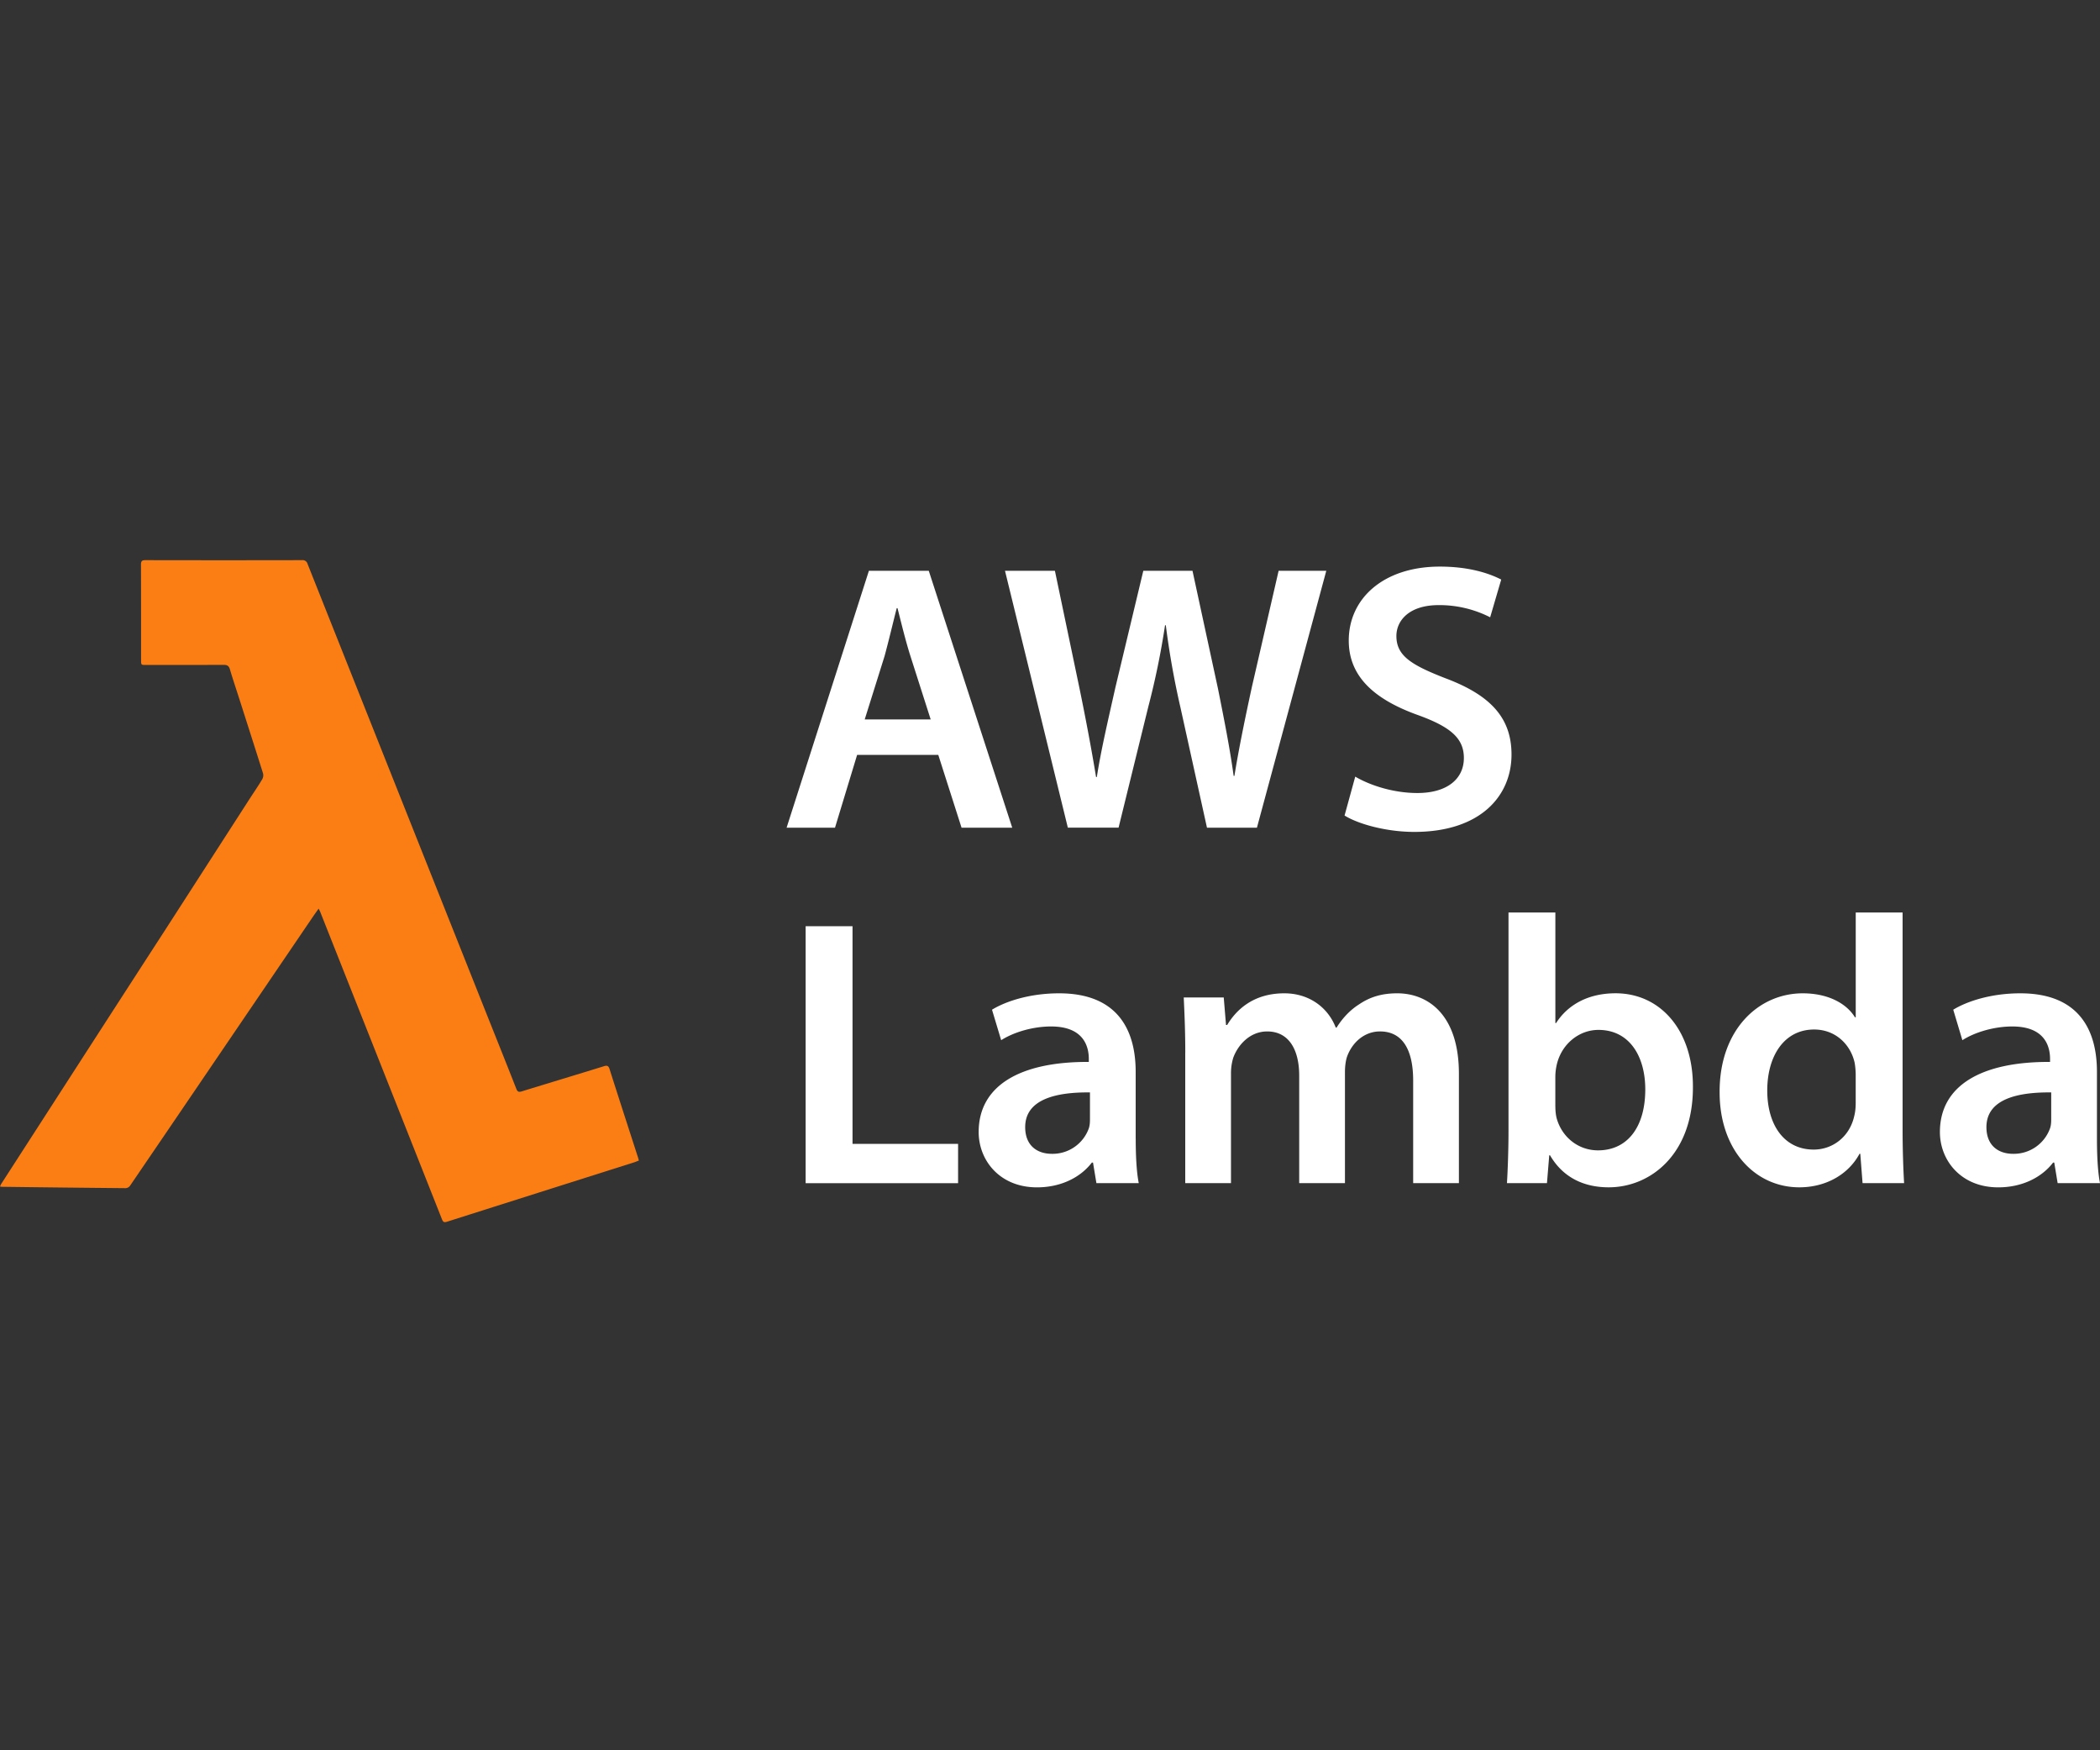
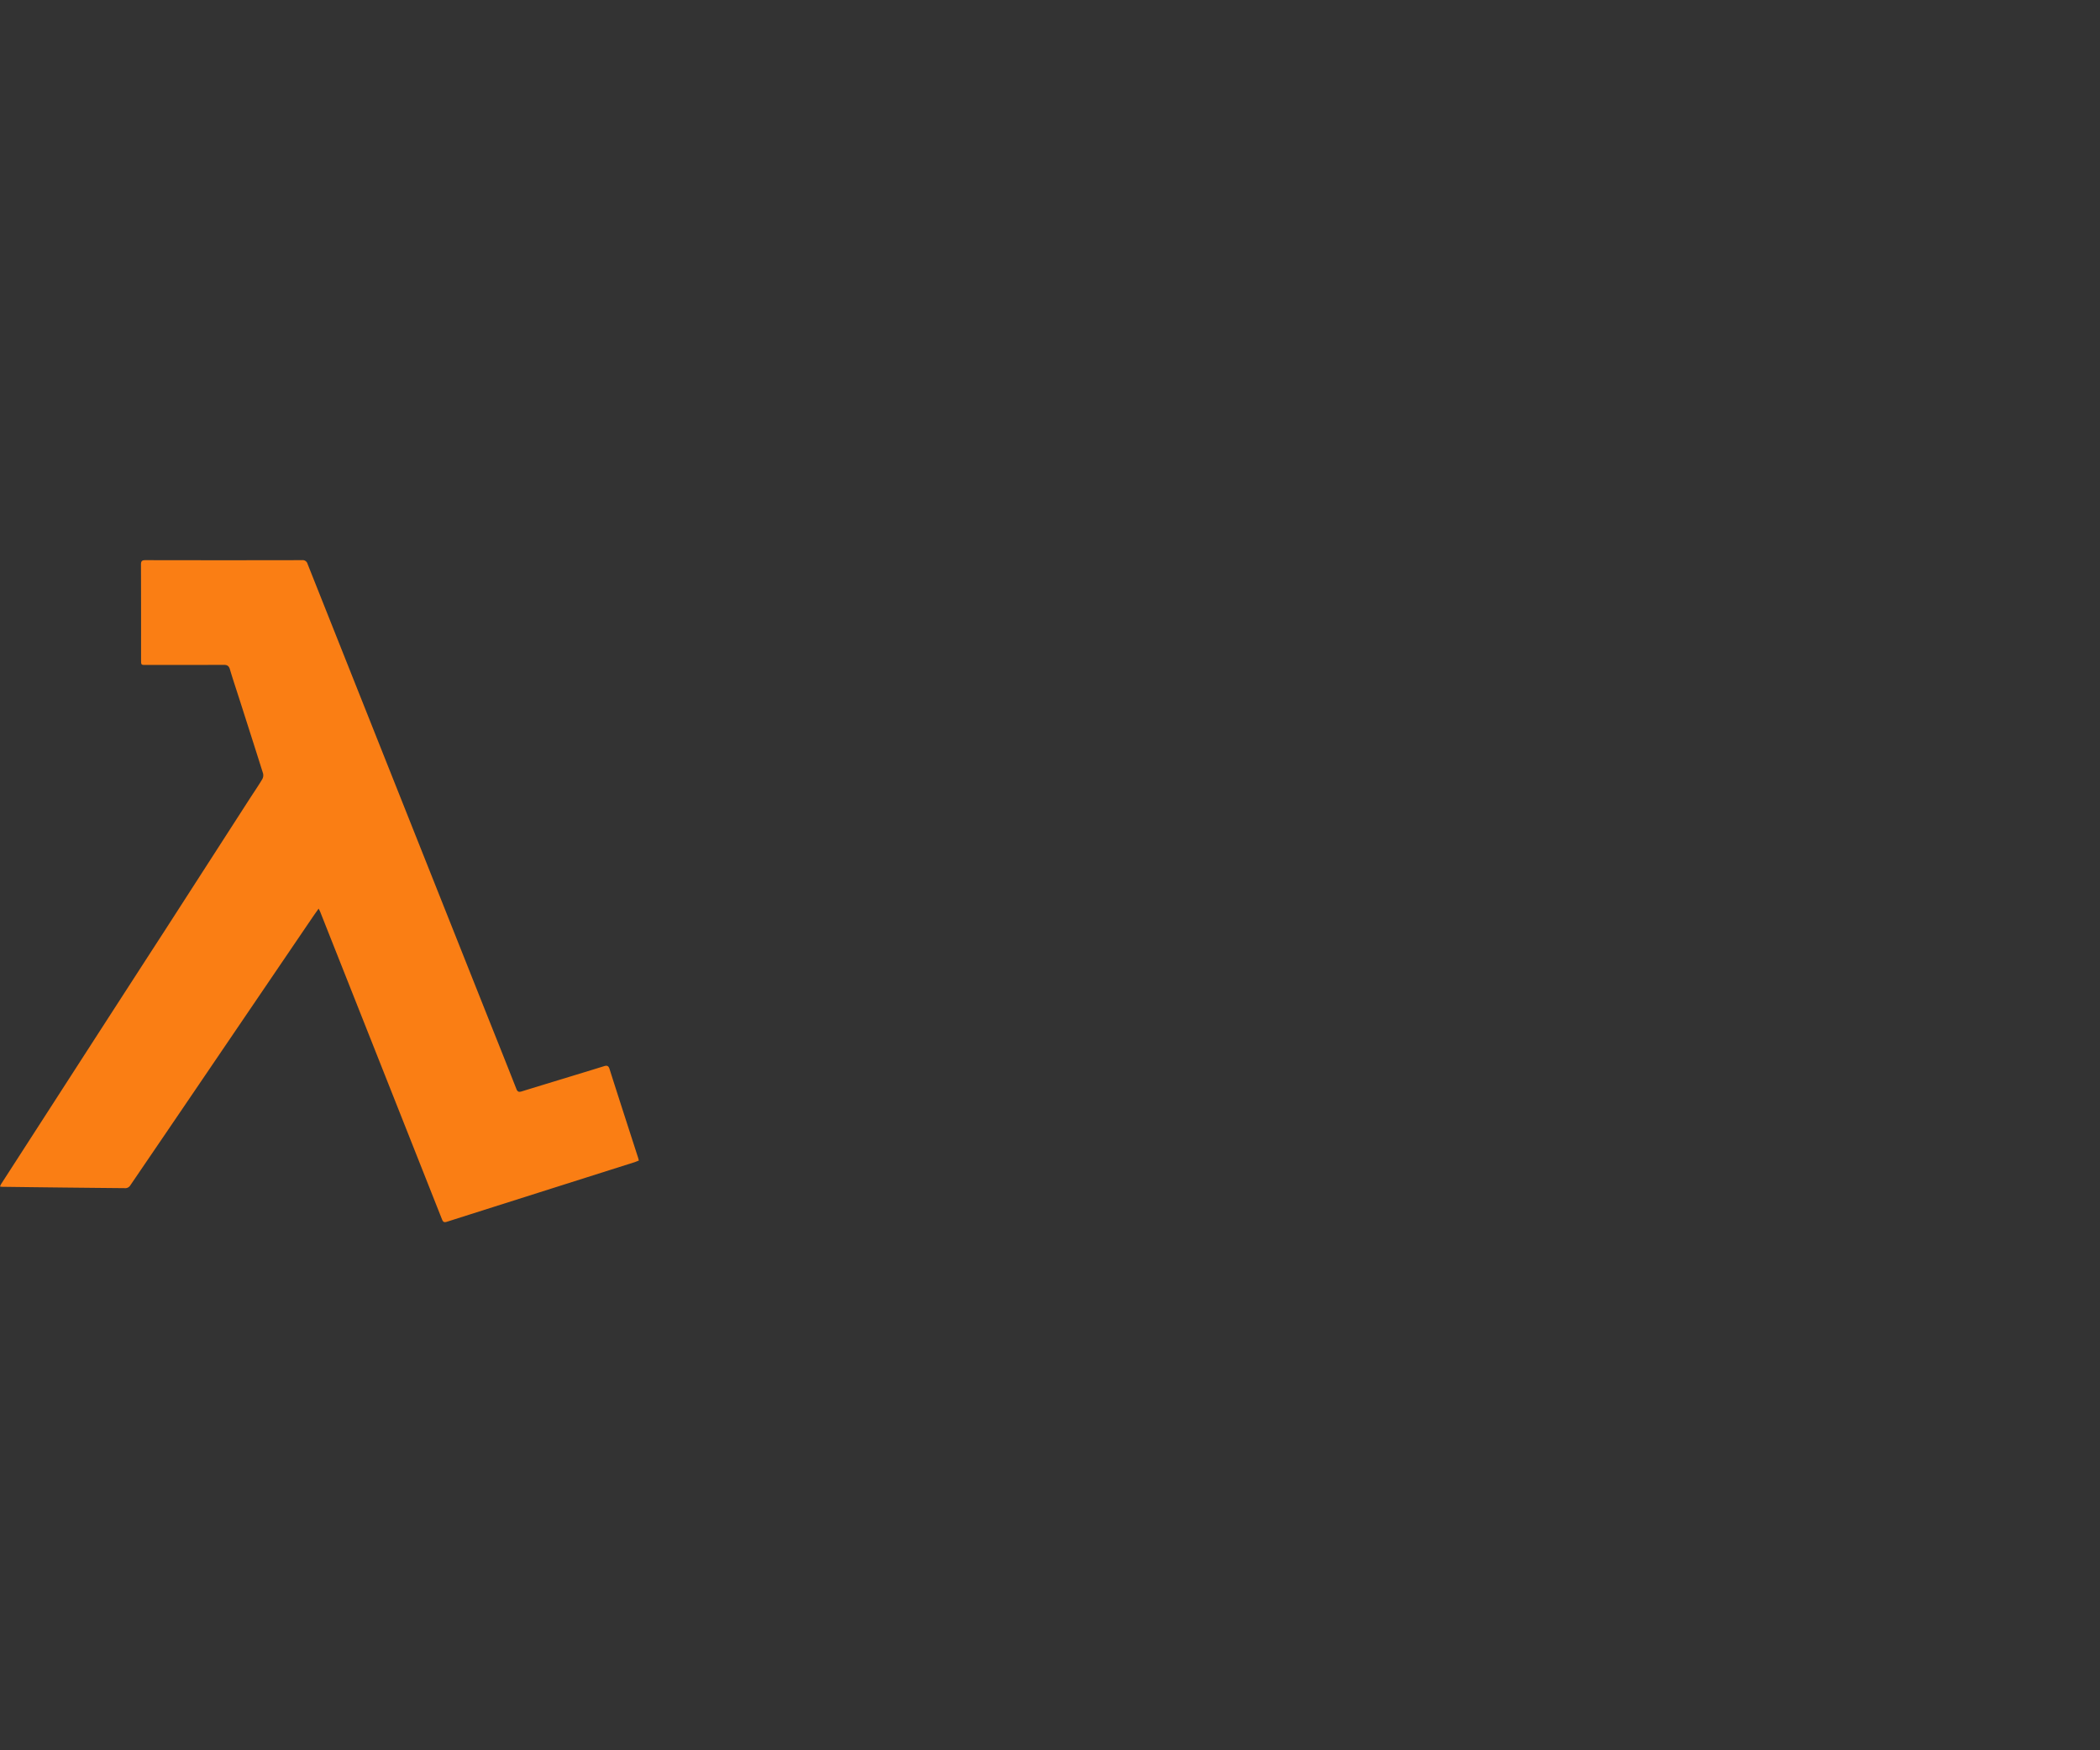
<svg xmlns="http://www.w3.org/2000/svg" width="60" height="50" viewBox="0 0 60 50" fill="none">
  <rect x="0" y="0" width="60" height="50" fill="#333333" stroke="none" />
  <defs>
    <symbol id="content" viewBox="0 0 60 50" preserveAspectRatio="xMidYMid meet">
      <g id="NoColourRemove">
        <path d="M9.105 25.955c-.07.098-.128.18-.184.262l-2.696 3.967c-.835 1.23-1.672 2.46-2.509 3.688a.17.17 0 01-.12.07 803.69 803.69 0 01-3.544-.039c-.013 0-.027-.004-.052-.008a.64.64 0 01.033-.072l2.473-3.834c.731-1.132 1.462-2.264 2.195-3.395l2.432-3.775c.12-.185.245-.367.358-.556.03-.051.038-.111.025-.168-.219-.696-.442-1.39-.664-2.085-.095-.297-.195-.593-.284-.892-.029-.096-.077-.125-.175-.125-.742.003-1.48.003-2.22.003-.141 0-.142 0-.142-.14 0-.91 0-1.82-.003-2.73 0-.102.034-.124.129-.124 1.49.003 2.982.003 4.472 0a.144.144 0 01.158.106l2.359 5.93 2.751 6.915c.285.715.572 1.43.854 2.148.033.087.068.103.157.076.781-.241 1.564-.476 2.345-.718.099-.031.134-.01.165.087.266.838.538 1.673.808 2.51.01.028.016.058.027.098-.056.02-.108.044-.162.059-1.776.563-3.552 1.126-5.326 1.69-.085.026-.11-.003-.138-.074a11827.772 11827.772 0 00-3.228-8.149l-.24-.606c-.012-.035-.03-.065-.055-.118v-.001z" fill="#FA7E14" />
-         <path d="M24.489 21.565l-.632 2.08h-1.383l2.352-7.34h1.71l2.385 7.34h-1.448l-.665-2.08h-2.32zm2.102-1.013l-.578-1.808c-.142-.447-.262-.947-.37-1.372h-.022c-.109.425-.229.936-.348 1.372l-.567 1.808h1.884zM30.51 23.645l-1.796-7.34h1.426l.697 3.332c.185.894.36 1.83.479 2.56h.022c.12-.774.326-1.645.533-2.57l.795-3.322h1.405l.73 3.376c.174.871.337 1.688.446 2.483h.022c.131-.806.305-1.644.501-2.549l.762-3.31h1.362l-1.982 7.34h-1.427l-.762-3.453a23.916 23.916 0 01-.414-2.33h-.022a22.33 22.33 0 01-.479 2.33l-.849 3.452h-1.448zM38.721 22.186c.425.25 1.09.468 1.775.468.85 0 1.329-.402 1.329-1.001 0-.556-.37-.883-1.296-1.22-1.22-.435-1.993-1.078-1.993-2.134 0-1.21 1.002-2.113 2.602-2.113.795 0 1.373.174 1.754.37l-.316 1.078a3.196 3.196 0 00-1.47-.348c-.85 0-1.209.446-1.209.882 0 .566.425.828 1.405 1.209 1.274.479 1.884 1.121 1.884 2.178 0 1.187-.893 2.21-2.777 2.21-.785 0-1.59-.217-1.993-.468l.305-1.11v-.001zM23.019 26.459h1.339v6.218h3.016V33.8h-4.356v-7.34zM32.449 32.525c0 .479.022.947.087 1.274h-1.21l-.097-.588h-.033c-.316.414-.871.708-1.568.708-1.067 0-1.666-.774-1.666-1.58 0-1.328 1.187-2.014 3.147-2.003v-.087c0-.349-.142-.926-1.078-.926-.523 0-1.067.163-1.426.392l-.262-.871c.392-.24 1.078-.468 1.917-.468 1.698 0 2.188 1.078 2.188 2.243v1.906zm-1.307-1.318c-.947-.01-1.851.185-1.851.992 0 .522.337.762.762.762a1.1 1.1 0 001.057-.73c.032-.098.032-.196.032-.294v-.73zM33.865 30.074c0-.61-.022-1.121-.044-1.579h1.143l.065.785h.033c.25-.414.73-.904 1.633-.904.697 0 1.242.392 1.47.98h.022c.185-.294.403-.512.643-.664.305-.207.642-.316 1.09-.316.87 0 1.763.599 1.763 2.298v3.125h-1.307v-2.93c0-.882-.305-1.404-.947-1.404-.458 0-.795.326-.937.707-.044.12-.065.294-.065.447v3.18H37.12v-3.071c0-.74-.294-1.263-.914-1.263-.501 0-.839.392-.97.751a1.52 1.52 0 00-.065.447v3.136h-1.307v-3.725zM43.099 26.067h1.34v3.158h.021c.327-.512.904-.85 1.699-.85 1.296 0 2.222 1.078 2.21 2.69 0 1.905-1.208 2.853-2.406 2.853-.686 0-1.296-.262-1.677-.915h-.022l-.065.795h-1.143c.022-.36.044-.947.044-1.492v-6.24h-.001zm1.34 5.543c0 .109.01.218.032.316.142.544.61.936 1.187.936.839 0 1.35-.664 1.35-1.742 0-.937-.446-1.699-1.339-1.699-.544 0-1.045.392-1.187.98a1.591 1.591 0 00-.044.349v.86zM54.36 26.066v6.24c0 .545.021 1.133.043 1.492h-1.187l-.065-.838h-.022c-.316.588-.958.958-1.72.958-1.275 0-2.277-1.078-2.277-2.711-.01-1.775 1.1-2.831 2.375-2.831.73 0 1.252.293 1.492.685h.022v-2.994h1.339zm-1.34 4.64c0-.11-.012-.251-.033-.36-.12-.512-.545-.936-1.155-.936-.86 0-1.339.762-1.339 1.742s.479 1.688 1.328 1.688c.545 0 1.024-.37 1.155-.948.032-.12.044-.25.044-.392v-.794zM59.913 32.525c0 .479.022.947.087 1.274h-1.21l-.097-.588h-.033c-.316.414-.871.708-1.568.708-1.067 0-1.666-.774-1.666-1.58 0-1.328 1.187-2.014 3.147-2.003v-.087c0-.349-.142-.926-1.078-.926-.523 0-1.068.163-1.427.392l-.261-.871c.392-.24 1.078-.468 1.916-.468 1.7 0 2.19 1.078 2.19 2.243v1.906zm-1.307-1.318c-.948-.01-1.851.185-1.851.992 0 .522.337.762.762.762a1.1 1.1 0 001.056-.73c.033-.098.033-.196.033-.294v-.73z" fill="#fff" />
      </g>
    </symbol>
  </defs>
  <use href="#content" />
</svg>